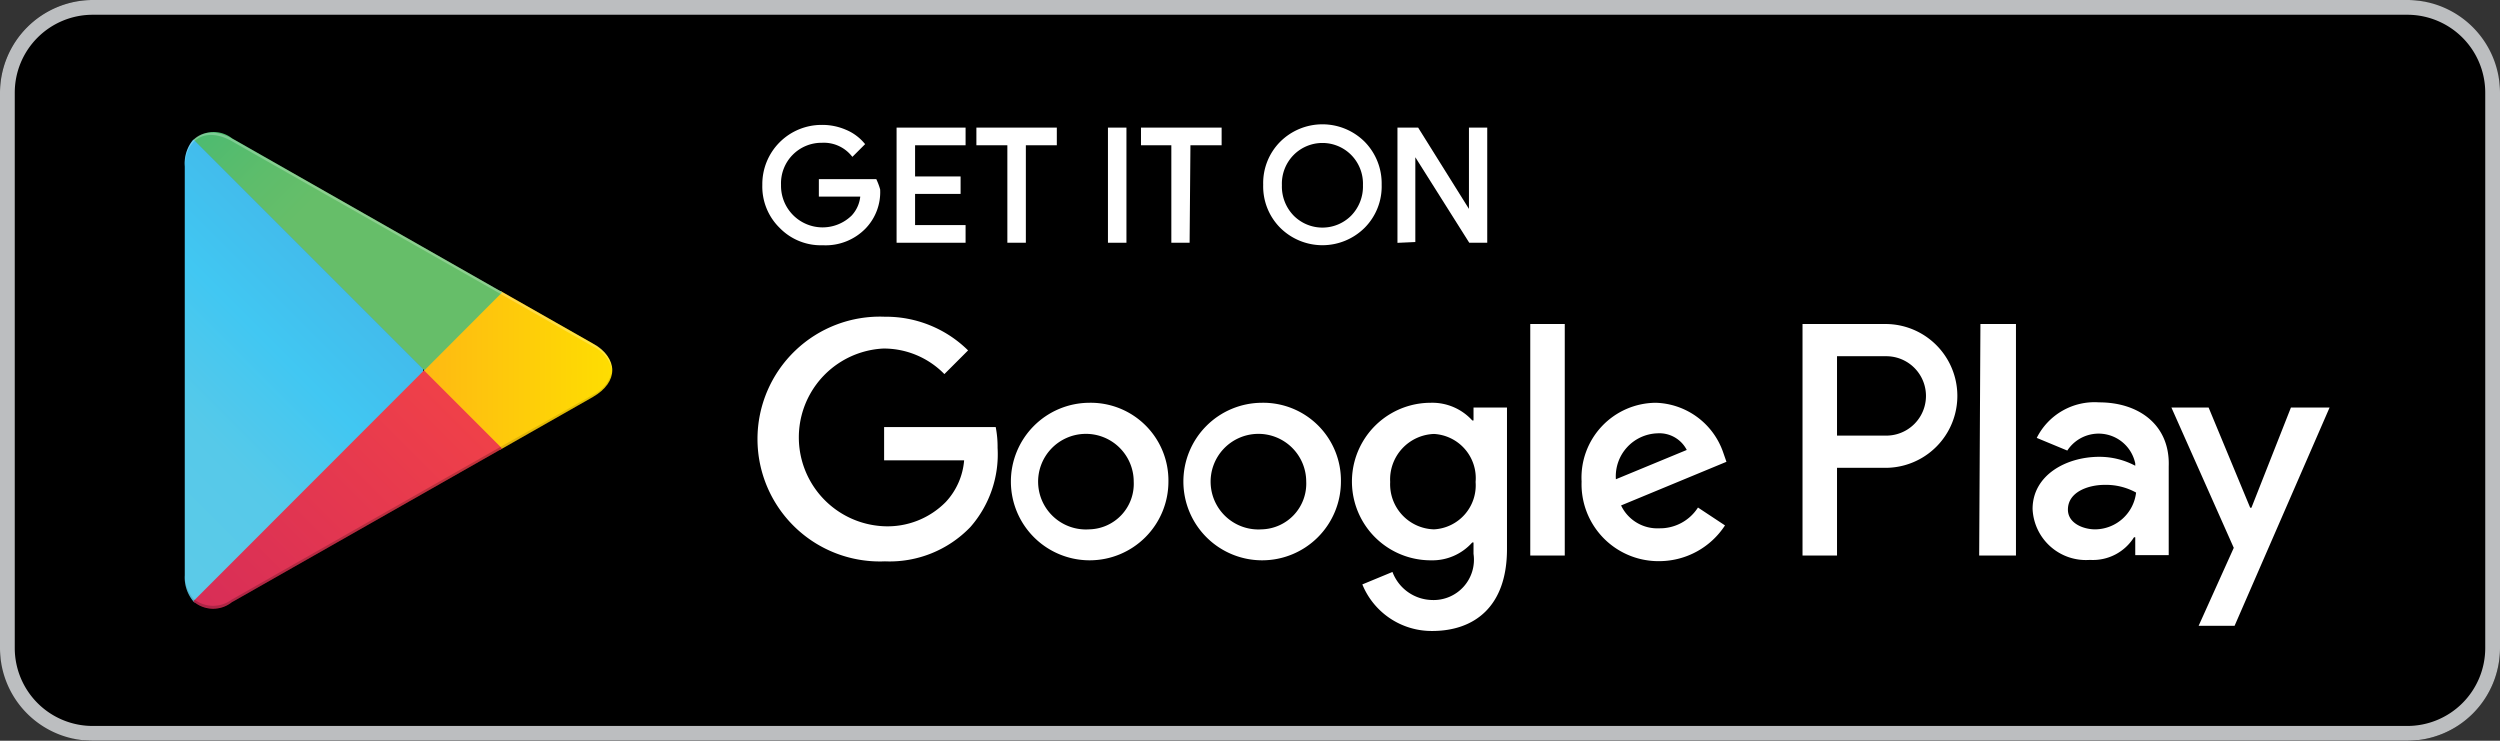
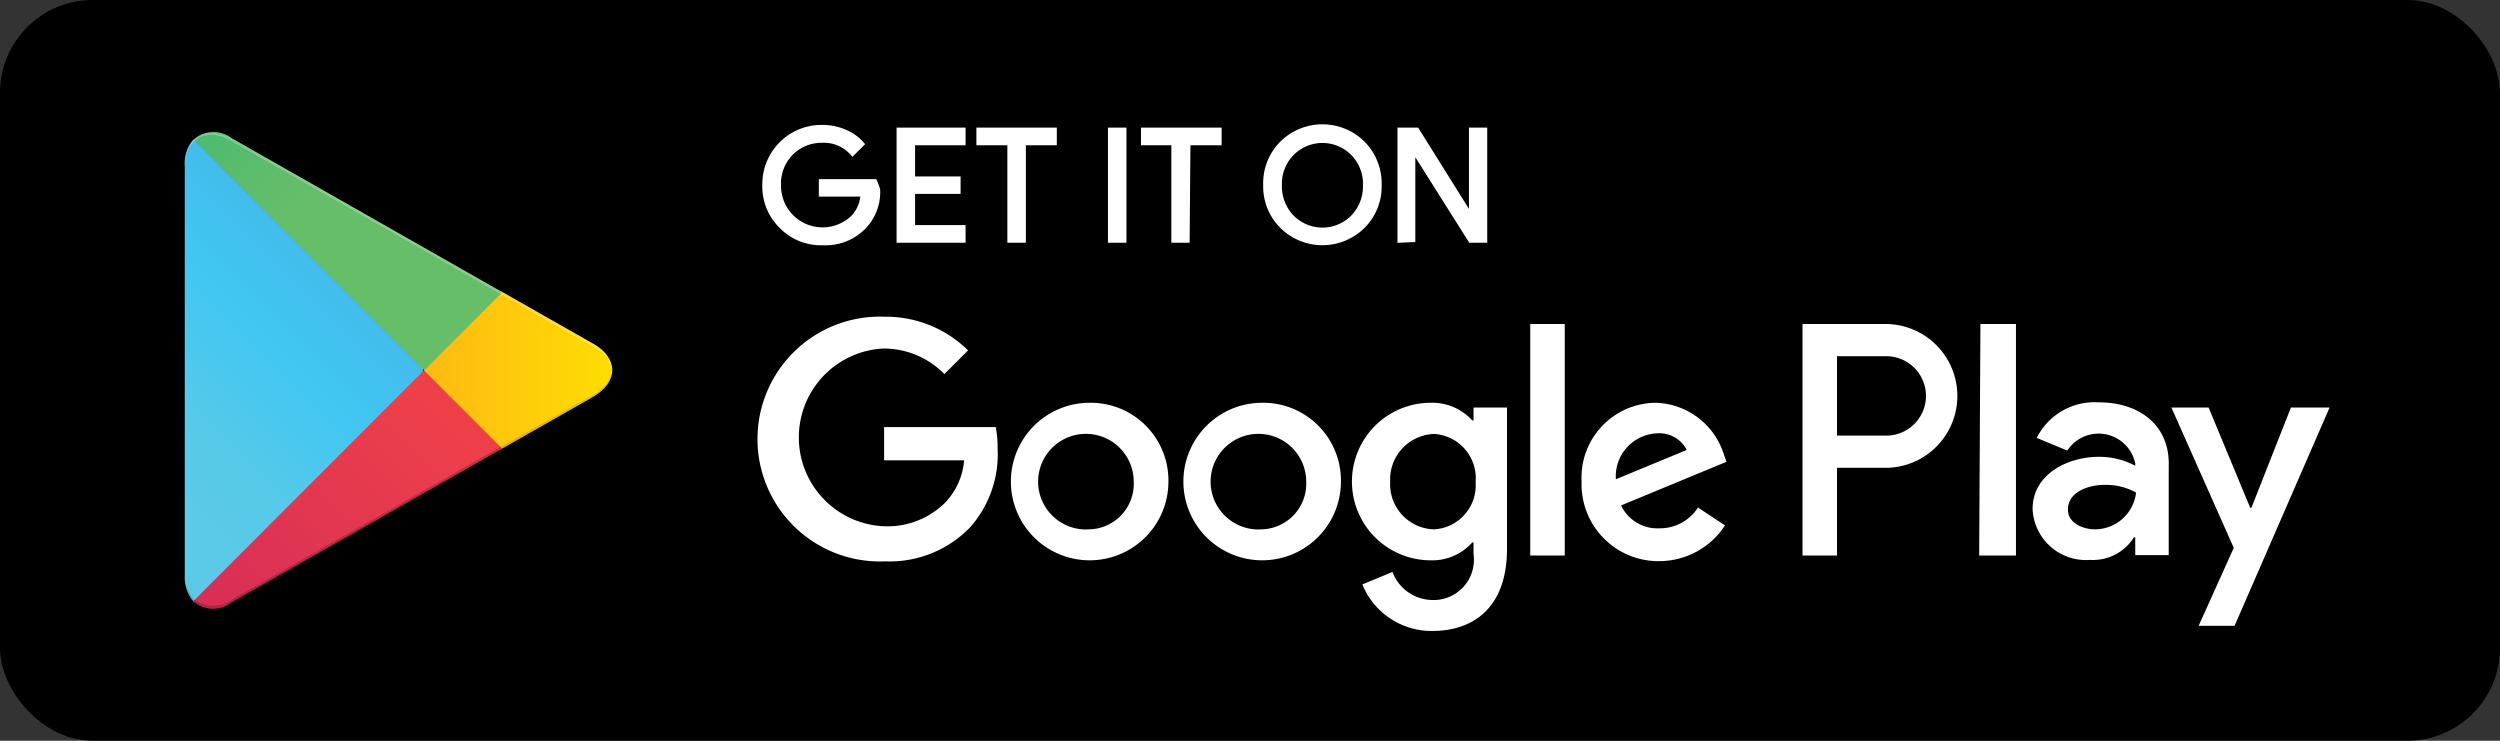
<svg xmlns="http://www.w3.org/2000/svg" viewBox="0 0 120.29 35.64">
  <rect x="0" y="0" width="120.29" height="35.64" fill="#333333" stroke="none" />
  <defs>
    <style>.cls-1{fill:#bcbec0;}.cls-10,.cls-2,.cls-3{fill:#fff;}.cls-2{stroke:#fff;stroke-miterlimit:10;stroke-width:0.2px;}.cls-4{fill:url(#linear-gradient);}.cls-5{fill:url(#linear-gradient-2);}.cls-6{fill:url(#linear-gradient-3);}.cls-7{fill:url(#linear-gradient-4);}.cls-8,.cls-9{fill:#010101;}.cls-10,.cls-8,.cls-9{isolation:isolate;}.cls-8{opacity:0.2;}.cls-9{opacity:0.12;}.cls-10{opacity:0.25;}</style>
    <linearGradient id="linear-gradient" x1="19.42" y1="-960.67" x2="4.47" y2="-975.62" gradientTransform="matrix(1, 0, 0, -1, 0, -952.9)" gradientUnits="userSpaceOnUse">
      <stop offset="0" stop-color="#4998d3" />
      <stop offset="0.01" stop-color="#4a99d3" />
      <stop offset="0.26" stop-color="#42baeb" />
      <stop offset="0.51" stop-color="#41c7f2" />
      <stop offset="0.76" stop-color="#56c9e9" />
      <stop offset="1" stop-color="#5bcae8" />
    </linearGradient>
    <linearGradient id="linear-gradient-2" x1="30.15" y1="-970.73" x2="8.59" y2="-970.73" gradientTransform="matrix(1, 0, 0, -1, 0, -952.9)" gradientUnits="userSpaceOnUse">
      <stop offset="0" stop-color="#fee000" />
      <stop offset="0.41" stop-color="#febd11" />
      <stop offset="0.78" stop-color="#faa51a" />
      <stop offset="1" stop-color="#f99c1c" />
    </linearGradient>
    <linearGradient id="linear-gradient-3" x1="22.12" y1="-972.77" x2="1.84" y2="-993.05" gradientTransform="matrix(1, 0, 0, -1, 0, -952.9)" gradientUnits="userSpaceOnUse">
      <stop offset="0" stop-color="#ef4049" />
      <stop offset="1" stop-color="#c31e63" />
    </linearGradient>
    <linearGradient id="linear-gradient-4" x1="6.5" y1="-953.06" x2="15.56" y2="-962.12" gradientTransform="matrix(1, 0, 0, -1, 0, -952.9)" gradientUnits="userSpaceOnUse">
      <stop offset="0" stop-color="#32a072" />
      <stop offset="0.07" stop-color="#2da771" />
      <stop offset="0.48" stop-color="#4bba71" />
      <stop offset="0.8" stop-color="#5ebd6b" />
      <stop offset="1" stop-color="#66be69" />
    </linearGradient>
  </defs>
  <g id="Layer_2" data-name="Layer 2">
    <g id="Layer_1-2" data-name="Layer 1">
      <rect width="120.29" height="35.64" rx="4.46" />
-       <path class="cls-1" d="M115.84.71a3.75,3.75,0,0,1,3.74,3.75V31.19a3.75,3.75,0,0,1-3.74,3.74H4.46A3.75,3.75,0,0,1,.71,31.19V4.46A3.75,3.75,0,0,1,4.46.71H115.84m0-.71H4.46A4.47,4.47,0,0,0,0,4.46V31.19a4.46,4.46,0,0,0,4.46,4.45H115.84a4.46,4.46,0,0,0,4.45-4.45V4.46A4.47,4.47,0,0,0,115.84,0Z" />
      <path class="cls-2" d="M42.25,9.13a2.42,2.42,0,0,1-.66,1.78,2.58,2.58,0,0,1-2,.79,2.66,2.66,0,0,1-2-.8,2.68,2.68,0,0,1-.81-2,2.75,2.75,0,0,1,2.77-2.79,2.74,2.74,0,0,1,1.1.22,2.21,2.21,0,0,1,.84.6l-.47.47a1.82,1.82,0,0,0-1.47-.63,2.05,2.05,0,0,0-2.07,2.13,2.1,2.1,0,0,0,3.57,1.54,1.68,1.68,0,0,0,.45-1.08h-2V8.72h2.6A2.93,2.93,0,0,1,42.25,9.13Z" />
      <path class="cls-2" d="M46.36,6.89H43.93v1.7h2.19v.64H43.93v1.7h2.43v.65H43.24V6.24h3.12Z" />
      <path class="cls-2" d="M49.26,11.58h-.69V6.89H47.08V6.24h3.67v.65H49.26Z" />
      <path class="cls-2" d="M53.41,11.58V6.24h.69v5.34Z" />
      <path class="cls-2" d="M57.14,11.58h-.68V6.89H55V6.24h3.68v.65h-1.5Z" />
      <path class="cls-2" d="M65.59,10.89a2.78,2.78,0,0,1-3.92,0,2.72,2.72,0,0,1-.79-2,2.72,2.72,0,0,1,.79-2,2.78,2.78,0,0,1,3.92,0,2.76,2.76,0,0,1,.79,2A2.72,2.72,0,0,1,65.59,10.89Zm-3.41-.44a2.05,2.05,0,0,0,2.9,0,2.11,2.11,0,0,0,.6-1.54,2.07,2.07,0,0,0-.6-1.53,2.05,2.05,0,0,0-2.9,0,2.07,2.07,0,0,0-.6,1.53A2.11,2.11,0,0,0,62.18,10.45Z" />
      <path class="cls-2" d="M67.34,11.58V6.24h.84l2.6,4.16h0l0-1V6.24h.68v5.34h-.71L68,7.22h0l0,1v3.33Z" />
      <path class="cls-3" d="M60.71,19.38a3.79,3.79,0,1,0,3.81,3.79A3.74,3.74,0,0,0,60.71,19.38Zm0,6.09a2.3,2.3,0,1,1,2.14-2.3A2.2,2.2,0,0,1,60.71,25.47Zm-8.3-6.09a3.79,3.79,0,1,0,3.81,3.79A3.74,3.74,0,0,0,52.41,19.38Zm0,6.09a2.3,2.3,0,1,1,2.14-2.3A2.19,2.19,0,0,1,52.41,25.47Zm-9.87-4.92v1.6h3.85a3.33,3.33,0,0,1-.88,2,3.93,3.93,0,0,1-3,1.17,4.28,4.28,0,0,1,0-8.55A4.08,4.08,0,0,1,45.44,18l1.14-1.14a5.62,5.62,0,0,0-4-1.62,5.89,5.89,0,1,0,0,11.77,5.39,5.39,0,0,0,4.11-1.65A5.31,5.31,0,0,0,48,21.55a5,5,0,0,0-.09-1Zm40.38,1.24a3.54,3.54,0,0,0-3.25-2.41,3.6,3.6,0,0,0-3.57,3.79A3.7,3.7,0,0,0,79.86,27,3.78,3.78,0,0,0,83,25.28l-1.3-.86a2.17,2.17,0,0,1-1.86,1A1.93,1.93,0,0,1,78,24.32l5.07-2.1Zm-5.17,1.27a2.07,2.07,0,0,1,2-2.21,1.48,1.48,0,0,1,1.41.8Zm-4.12,3.67h1.66V15.59H73.63Zm-2.73-6.5h-.06a2.6,2.6,0,0,0-2-.85,3.79,3.79,0,0,0,0,7.58,2.57,2.57,0,0,0,2-.86h.06v.55a1.94,1.94,0,0,1-2,2.22A2.08,2.08,0,0,1,67,27.52l-1.45.6a3.6,3.6,0,0,0,3.36,2.24c2,0,3.6-1.14,3.6-3.94V19.61H70.9ZM69,25.47a2.17,2.17,0,0,1-2.11-2.28A2.19,2.19,0,0,1,69,20.88a2.13,2.13,0,0,1,2,2.31A2.12,2.12,0,0,1,69,25.47Zm21.73-9.88h-4V26.73h1.66V22.51h2.33a3.46,3.46,0,1,0,0-6.92Zm0,5.37H88.39V17.14h2.37a1.91,1.91,0,1,1,0,3.82ZM101,19.36a3.11,3.11,0,0,0-3,1.71l1.47.61a1.8,1.8,0,0,1,3.27.62v.11a3.67,3.67,0,0,0-1.73-.43c-1.59,0-3.21.88-3.21,2.51a2.57,2.57,0,0,0,2.76,2.45,2.33,2.33,0,0,0,2.12-1.09h.06v.86h1.61V22.44C104.42,20.47,102.94,19.36,101,19.36Zm-.2,6.11c-.54,0-1.3-.28-1.3-.95,0-.86,1-1.19,1.76-1.19a3,3,0,0,1,1.52.37A2,2,0,0,1,100.83,25.47Zm9.43-5.86-1.9,4.82h-.06l-2-4.82h-1.79l3,6.75-1.69,3.75h1.73l4.57-10.5Zm-15,7.12H97V15.59H95.29Z" />
      <path class="cls-4" d="M9.3,6.72A1.77,1.77,0,0,0,8.89,8V27.68a1.79,1.79,0,0,0,.41,1.25l.06.06,11-11v-.26l-11-11Z" />
      <path class="cls-5" d="M24.08,21.63,20.4,18v-.26L24.08,14l.09.05,4.36,2.48c1.24.7,1.24,1.86,0,2.57l-4.36,2.48Z" />
      <path class="cls-6" d="M24.17,21.59,20.4,17.82,9.3,28.93a1.45,1.45,0,0,0,1.85.05l13-7.39" />
      <path class="cls-7" d="M24.17,14.06l-13-7.4a1.44,1.44,0,0,0-1.85.06l11.1,11.1Z" />
      <path class="cls-8" d="M24.08,21.5,11.15,28.85a1.49,1.49,0,0,1-1.79,0h0l-.06.07h0l.06.06h0a1.49,1.49,0,0,0,1.79,0l13-7.39Z" />
      <path class="cls-9" d="M9.3,28.8a1.79,1.79,0,0,1-.41-1.25v.13a1.79,1.79,0,0,0,.41,1.25l.06-.07Z" />
      <path class="cls-9" d="M28.53,19,24.08,21.5l.09.09,4.36-2.48a1.56,1.56,0,0,0,.93-1.29h0A1.67,1.67,0,0,1,28.53,19Z" />
      <path class="cls-10" d="M11.15,6.79l17.38,9.88a1.65,1.65,0,0,1,.93,1.15h0a1.56,1.56,0,0,0-.93-1.28L11.15,6.66C9.9,6,8.89,6.54,8.89,8V8.1C8.89,6.67,9.9,6.09,11.15,6.79Z" />
    </g>
  </g>
</svg>